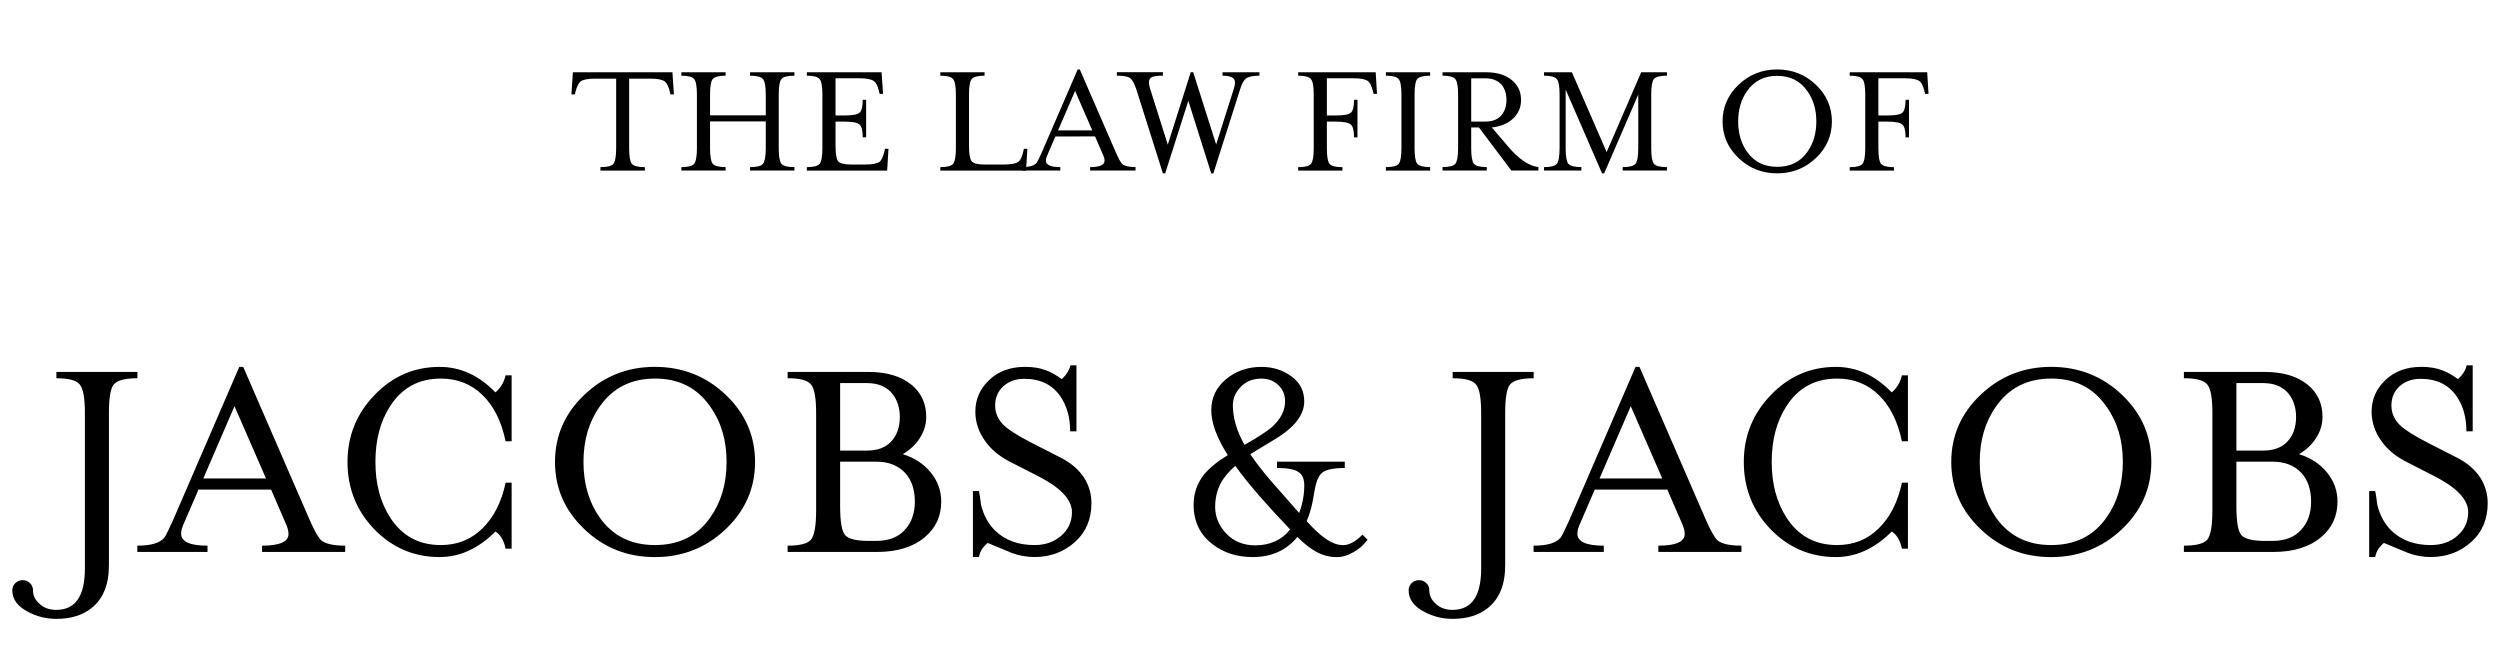
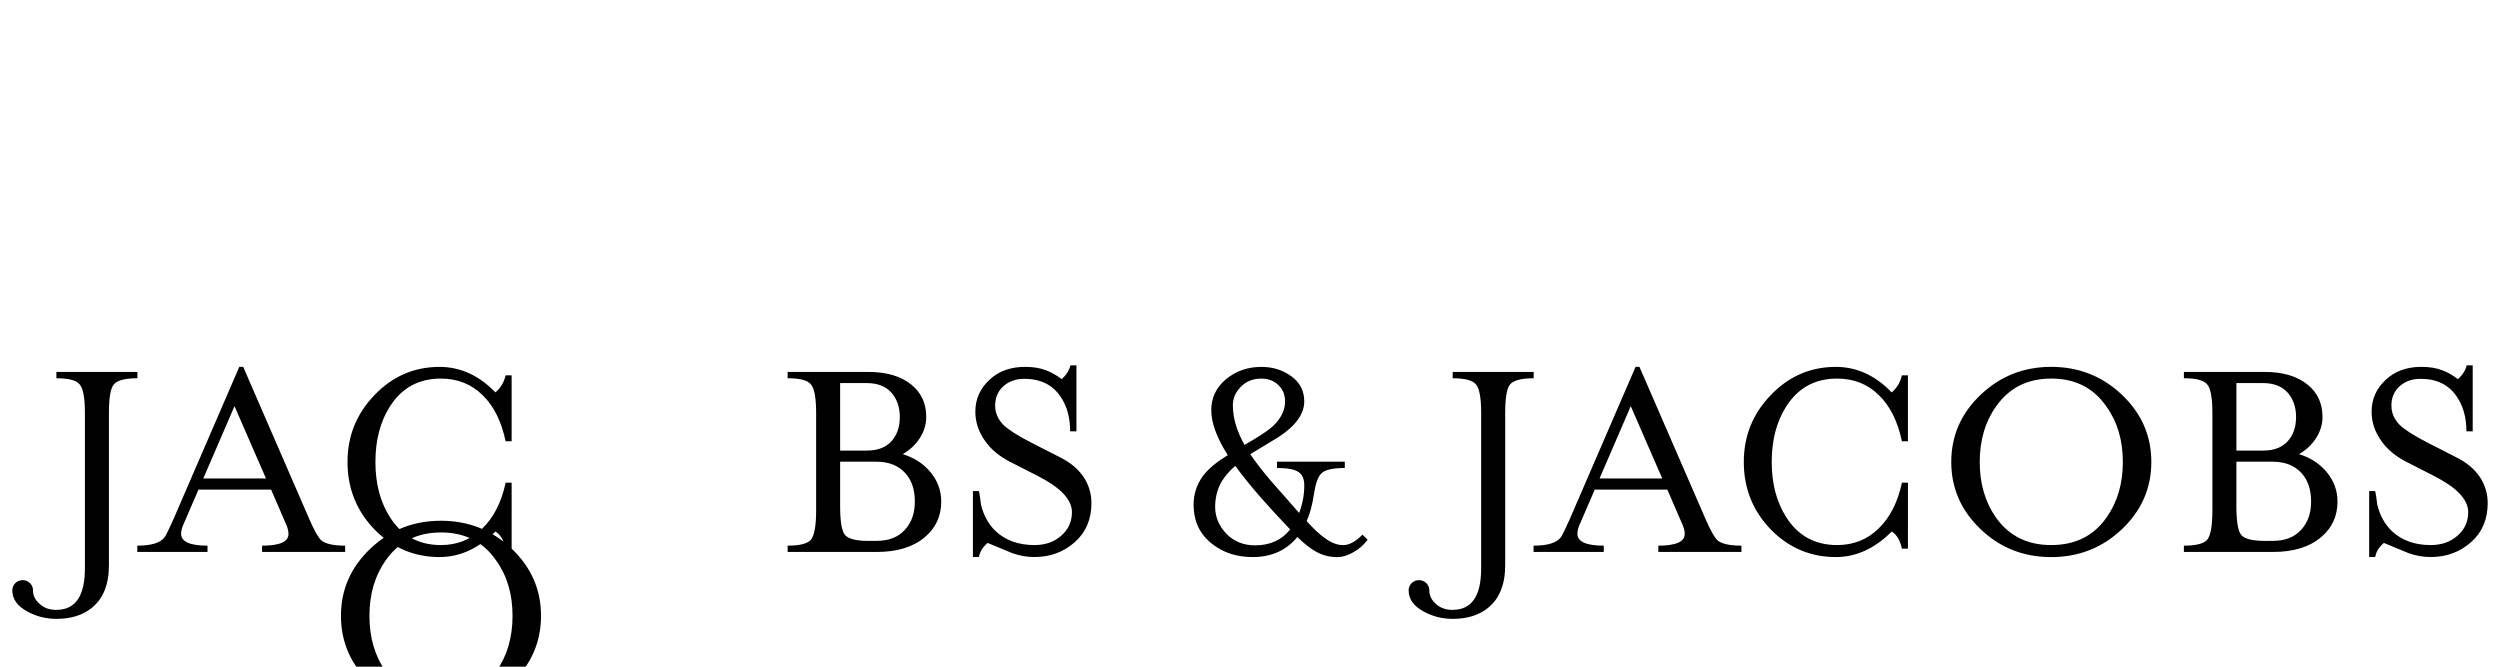
<svg xmlns="http://www.w3.org/2000/svg" width="300" height="80" viewBox="0 0 79.375 21.167">
  <g aria-label="JACOBS &amp; JACOBS" style="line-height:1.25;-inkscape-font-specification:MrsEavesSmallCaps" stroke-width=".265" font-family="MrsEavesSmallCaps" font-size="9.525" font-weight="400" letter-spacing="0" word-spacing="0">
-     <path d="M1.79 19.363q.905 0 .905-1.314v-4.934q0-.714-.162-.905-.152-.2-.743-.2v-.2H4.362v.2q-.591 0-.752.2-.152.181-.152.905v4.829q0 .924-.552 1.362-.429.343-1.114.343-.495 0-.914-.229Q.39 19.163.39 18.744q0-.133.095-.229.095-.095.238-.095.133 0 .229.095.095.095.095.229 0 .248.209.429.2.191.533.191zM6.302 15.544l-.457 1.057q-.095.2-.095.343 0 .381.838.381v.2H4.359v-.2q.667 0 .867-.267.076-.114.276-.562l2.095-4.848h.124l2.105 4.848q.238.543.381.667.209.162.752.162v.2H8.321v-.2q.838 0 .838-.371 0-.152-.095-.352l-.457-1.057zm2.143-.352L7.445 12.896l-.991 2.296zM16.244 17.42h-.191q-.086-.4-.324-.543-.81.81-1.772.81-1.21 0-2.067-.876-.857-.886-.857-2.143 0-1.238.857-2.124.857-.895 2.067-.895.991 0 1.772.81.248-.209.324-.543h.191v2.095h-.191q-.2-.953-.733-1.467-.533-.524-1.324-.524-1.048 0-1.61.876-.467.724-.467 1.772 0 1.038.467 1.762.562.876 1.61.876.781 0 1.315-.524.543-.524.743-1.457h.19zM23.04 12.534q.933.886.933 2.134 0 1.248-.933 2.134-.933.886-2.248.886-1.314 0-2.238-.886-.933-.886-.933-2.134 0-1.248.933-2.134.933-.886 2.238-.886 1.315 0 2.248.886zm-2.248-.514q-1.124 0-1.743.876-.524.733-.524 1.772 0 1.029.514 1.762.619.876 1.753.876 1.143 0 1.753-.867.524-.734.524-1.772t-.524-1.762q-.61-.886-1.753-.886zM27.827 17.173q.581 0 .895-.343.324-.343.324-.905t-.295-.895q-.333-.371-.924-.371h-1.153v1.41q0 .724.152.914.162.191.752.191zm-1.153-5.01v2.143h.848q.505 0 .771-.286.276-.295.276-.781 0-.457-.257-.762-.276-.314-.791-.314zm1.991 2.257q.552.171.886.581.333.41.333.924 0 .695-.524 1.133-.552.467-1.524.467h-2.829v-.2q.581 0 .743-.191.162-.21.162-.924v-3.096q0-.714-.162-.905-.152-.2-.743-.2v-.2h2.562q.876 0 1.372.409.467.381.467 1.019 0 .352-.2.667-.2.314-.543.514zM31.357 17.239q-.076.057-.162.171-.086.124-.114.276h-.191v-2.095h.191q.029.124.067.438.124.505.457.829.476.448 1.238.448.514 0 .848-.295.343-.295.343-.752 0-.314-.305-.619-.267-.267-.79-.533l-.914-.467q-.476-.257-.734-.619-.324-.438-.324-.953 0-.591.448-1.01.438-.41 1.133-.41.391 0 .676.114.229.086.486.276.219-.2.276-.438h.191v2.095h-.2q0-.667-.314-1.115-.381-.552-1.143-.552-.4 0-.667.238-.257.238-.257.61 0 .352.267.619.238.229.886.562l.914.467q.514.257.771.667.219.362.219.781 0 .772-.524 1.238-.533.476-1.286.476-.362 0-.705-.124-.133-.057-.391-.162-.257-.105-.391-.162zM39.515 14.125q.667-.381.886-.581.4-.371.4-.8 0-.314-.21-.514-.209-.209-.543-.209-.419 0-.676.286-.229.248-.229.562 0 .6.371 1.257zm1.448 2.686q-.581-.61-.962-1.048-.457-.524-.781-.972-.286.248-.448.524-.191.352-.191.781 0 .476.362.857.362.362.905.362.714 0 1.114-.505zm.229.238q-.524.638-1.419.638-.752 0-1.276-.409-.6-.457-.6-1.257 0-.514.314-.933.257-.324.771-.638-.524-.819-.524-1.429 0-.581.457-.972.476-.4 1.133-.4.552 0 .962.305.4.295.4.791 0 .6-.819 1.133-.305.181-.895.543.257.381.648.838.229.267.905 1.029.162-.438.162-.876 0-.314-.191-.429-.181-.124-.676-.124v-.2h2.153v.2q-.572 0-.743.172-.162.152-.238.667-.076.505-.229.848.324.362.581.543.305.219.572.219.295 0 .619-.333l.162.162q-.191.257-.457.4-.267.152-.505.152-.381 0-.686-.181-.248-.133-.581-.457zM46.122 19.363q.905 0 .905-1.314v-4.934q0-.714-.162-.905-.152-.2-.743-.2v-.2h2.572v.2q-.591 0-.752.2-.152.181-.152.905v4.829q0 .924-.552 1.362-.429.343-1.114.343-.495 0-.914-.229-.486-.257-.486-.676 0-.133.095-.229.095-.095.238-.095.133 0 .229.095.095.095.095.229 0 .248.209.429.2.191.533.191zM50.634 15.544l-.457 1.057q-.095.2-.095.343 0 .381.838.381v.2h-2.229v-.2q.667 0 .867-.267.076-.114.276-.562l2.095-4.848h.124l2.105 4.848q.238.543.381.667.209.162.752.162v.2h-2.639v-.2q.838 0 .838-.371 0-.152-.095-.352l-.457-1.057zm2.143-.352l-1-2.296-.991 2.296zM60.577 17.42h-.191q-.086-.4-.324-.543-.81.81-1.772.81-1.21 0-2.067-.876-.857-.886-.857-2.143 0-1.238.857-2.124.857-.895 2.067-.895.991 0 1.772.81.248-.209.324-.543h.191v2.095h-.191q-.2-.953-.733-1.467-.533-.524-1.324-.524-1.048 0-1.61.876-.467.724-.467 1.772 0 1.038.467 1.762.562.876 1.61.876.781 0 1.315-.524.543-.524.743-1.457h.191zM67.372 12.534q.933.886.933 2.134 0 1.248-.933 2.134-.933.886-2.248.886-1.315 0-2.238-.886-.933-.886-.933-2.134 0-1.248.933-2.134.933-.886 2.238-.886 1.314 0 2.248.886zm-2.248-.514q-1.124 0-1.743.876-.524.733-.524 1.772 0 1.029.514 1.762.619.876 1.753.876 1.143 0 1.753-.867.524-.734.524-1.772t-.524-1.762q-.61-.886-1.753-.886zM72.159 17.173q.581 0 .895-.343.324-.343.324-.905t-.295-.895q-.333-.371-.924-.371h-1.153v1.41q0 .724.152.914.162.191.752.191zm-1.153-5.01v2.143h.848q.505 0 .771-.286.276-.295.276-.781 0-.457-.257-.762-.276-.314-.791-.314zm1.991 2.257q.552.171.886.581.333.41.333.924 0 .695-.524 1.133-.552.467-1.524.467h-2.829v-.2q.581 0 .743-.191.162-.21.162-.924v-3.096q0-.714-.162-.905-.152-.2-.743-.2v-.2h2.562q.876 0 1.372.409.467.381.467 1.019 0 .352-.2.667-.2.314-.543.514zM75.689 17.239q-.076.057-.162.171-.086.124-.114.276h-.191v-2.095h.191q.029.124.067.438.124.505.457.829.476.448 1.238.448.514 0 .848-.295.343-.295.343-.752 0-.314-.305-.619-.267-.267-.79-.533l-.914-.467q-.476-.257-.734-.619-.324-.438-.324-.953 0-.591.448-1.01.438-.41 1.133-.41.391 0 .676.114.229.086.486.276.219-.2.276-.438h.191v2.095h-.2q0-.667-.314-1.115-.381-.552-1.143-.552-.4 0-.667.238-.257.238-.257.61 0 .352.267.619.238.229.886.562l.914.467q.514.257.771.667.219.362.219.781 0 .772-.524 1.238-.533.476-1.286.476-.362 0-.705-.124-.133-.057-.391-.162-.257-.105-.391-.162z" />
+     <path d="M1.79 19.363q.905 0 .905-1.314v-4.934q0-.714-.162-.905-.152-.2-.743-.2v-.2H4.362v.2q-.591 0-.752.2-.152.181-.152.905v4.829q0 .924-.552 1.362-.429.343-1.114.343-.495 0-.914-.229Q.39 19.163.39 18.744q0-.133.095-.229.095-.095.238-.095.133 0 .229.095.095.095.095.229 0 .248.209.429.2.191.533.191zM6.302 15.544l-.457 1.057q-.095.2-.095.343 0 .381.838.381v.2H4.359v-.2q.667 0 .867-.267.076-.114.276-.562l2.095-4.848h.124l2.105 4.848q.238.543.381.667.209.162.752.162v.2H8.321v-.2q.838 0 .838-.371 0-.152-.095-.352l-.457-1.057zm2.143-.352L7.445 12.896l-.991 2.296zM16.244 17.42h-.191q-.086-.4-.324-.543-.81.81-1.772.81-1.21 0-2.067-.876-.857-.886-.857-2.143 0-1.238.857-2.124.857-.895 2.067-.895.991 0 1.772.81.248-.209.324-.543h.191v2.095h-.191q-.2-.953-.733-1.467-.533-.524-1.324-.524-1.048 0-1.61.876-.467.724-.467 1.772 0 1.038.467 1.762.562.876 1.61.876.781 0 1.315-.524.543-.524.743-1.457h.19zq.933.886.933 2.134 0 1.248-.933 2.134-.933.886-2.248.886-1.314 0-2.238-.886-.933-.886-.933-2.134 0-1.248.933-2.134.933-.886 2.238-.886 1.315 0 2.248.886zm-2.248-.514q-1.124 0-1.743.876-.524.733-.524 1.772 0 1.029.514 1.762.619.876 1.753.876 1.143 0 1.753-.867.524-.734.524-1.772t-.524-1.762q-.61-.886-1.753-.886zM27.827 17.173q.581 0 .895-.343.324-.343.324-.905t-.295-.895q-.333-.371-.924-.371h-1.153v1.41q0 .724.152.914.162.191.752.191zm-1.153-5.01v2.143h.848q.505 0 .771-.286.276-.295.276-.781 0-.457-.257-.762-.276-.314-.791-.314zm1.991 2.257q.552.171.886.581.333.41.333.924 0 .695-.524 1.133-.552.467-1.524.467h-2.829v-.2q.581 0 .743-.191.162-.21.162-.924v-3.096q0-.714-.162-.905-.152-.2-.743-.2v-.2h2.562q.876 0 1.372.409.467.381.467 1.019 0 .352-.2.667-.2.314-.543.514zM31.357 17.239q-.076.057-.162.171-.086.124-.114.276h-.191v-2.095h.191q.029.124.067.438.124.505.457.829.476.448 1.238.448.514 0 .848-.295.343-.295.343-.752 0-.314-.305-.619-.267-.267-.79-.533l-.914-.467q-.476-.257-.734-.619-.324-.438-.324-.953 0-.591.448-1.01.438-.41 1.133-.41.391 0 .676.114.229.086.486.276.219-.2.276-.438h.191v2.095h-.2q0-.667-.314-1.115-.381-.552-1.143-.552-.4 0-.667.238-.257.238-.257.61 0 .352.267.619.238.229.886.562l.914.467q.514.257.771.667.219.362.219.781 0 .772-.524 1.238-.533.476-1.286.476-.362 0-.705-.124-.133-.057-.391-.162-.257-.105-.391-.162zM39.515 14.125q.667-.381.886-.581.4-.371.4-.8 0-.314-.21-.514-.209-.209-.543-.209-.419 0-.676.286-.229.248-.229.562 0 .6.371 1.257zm1.448 2.686q-.581-.61-.962-1.048-.457-.524-.781-.972-.286.248-.448.524-.191.352-.191.781 0 .476.362.857.362.362.905.362.714 0 1.114-.505zm.229.238q-.524.638-1.419.638-.752 0-1.276-.409-.6-.457-.6-1.257 0-.514.314-.933.257-.324.771-.638-.524-.819-.524-1.429 0-.581.457-.972.476-.4 1.133-.4.552 0 .962.305.4.295.4.791 0 .6-.819 1.133-.305.181-.895.543.257.381.648.838.229.267.905 1.029.162-.438.162-.876 0-.314-.191-.429-.181-.124-.676-.124v-.2h2.153v.2q-.572 0-.743.172-.162.152-.238.667-.076.505-.229.848.324.362.581.543.305.219.572.219.295 0 .619-.333l.162.162q-.191.257-.457.4-.267.152-.505.152-.381 0-.686-.181-.248-.133-.581-.457zM46.122 19.363q.905 0 .905-1.314v-4.934q0-.714-.162-.905-.152-.2-.743-.2v-.2h2.572v.2q-.591 0-.752.2-.152.181-.152.905v4.829q0 .924-.552 1.362-.429.343-1.114.343-.495 0-.914-.229-.486-.257-.486-.676 0-.133.095-.229.095-.095.238-.095.133 0 .229.095.095.095.095.229 0 .248.209.429.2.191.533.191zM50.634 15.544l-.457 1.057q-.095.2-.095.343 0 .381.838.381v.2h-2.229v-.2q.667 0 .867-.267.076-.114.276-.562l2.095-4.848h.124l2.105 4.848q.238.543.381.667.209.162.752.162v.2h-2.639v-.2q.838 0 .838-.371 0-.152-.095-.352l-.457-1.057zm2.143-.352l-1-2.296-.991 2.296zM60.577 17.42h-.191q-.086-.4-.324-.543-.81.81-1.772.81-1.21 0-2.067-.876-.857-.886-.857-2.143 0-1.238.857-2.124.857-.895 2.067-.895.991 0 1.772.81.248-.209.324-.543h.191v2.095h-.191q-.2-.953-.733-1.467-.533-.524-1.324-.524-1.048 0-1.61.876-.467.724-.467 1.772 0 1.038.467 1.762.562.876 1.61.876.781 0 1.315-.524.543-.524.743-1.457h.191zM67.372 12.534q.933.886.933 2.134 0 1.248-.933 2.134-.933.886-2.248.886-1.315 0-2.238-.886-.933-.886-.933-2.134 0-1.248.933-2.134.933-.886 2.238-.886 1.314 0 2.248.886zm-2.248-.514q-1.124 0-1.743.876-.524.733-.524 1.772 0 1.029.514 1.762.619.876 1.753.876 1.143 0 1.753-.867.524-.734.524-1.772t-.524-1.762q-.61-.886-1.753-.886zM72.159 17.173q.581 0 .895-.343.324-.343.324-.905t-.295-.895q-.333-.371-.924-.371h-1.153v1.41q0 .724.152.914.162.191.752.191zm-1.153-5.01v2.143h.848q.505 0 .771-.286.276-.295.276-.781 0-.457-.257-.762-.276-.314-.791-.314zm1.991 2.257q.552.171.886.581.333.41.333.924 0 .695-.524 1.133-.552.467-1.524.467h-2.829v-.2q.581 0 .743-.191.162-.21.162-.924v-3.096q0-.714-.162-.905-.152-.2-.743-.2v-.2h2.562q.876 0 1.372.409.467.381.467 1.019 0 .352-.2.667-.2.314-.543.514zM75.689 17.239q-.076.057-.162.171-.086.124-.114.276h-.191v-2.095h.191q.029.124.067.438.124.505.457.829.476.448 1.238.448.514 0 .848-.295.343-.295.343-.752 0-.314-.305-.619-.267-.267-.79-.533l-.914-.467q-.476-.257-.734-.619-.324-.438-.324-.953 0-.591.448-1.01.438-.41 1.133-.41.391 0 .676.114.229.086.486.276.219-.2.276-.438h.191v2.095h-.2q0-.667-.314-1.115-.381-.552-1.143-.552-.4 0-.667.238-.257.238-.257.61 0 .352.267.619.238.229.886.562l.914.467q.514.257.771.667.219.362.219.781 0 .772-.524 1.238-.533.476-1.286.476-.362 0-.705-.124-.133-.057-.391-.162-.257-.105-.391-.162z" />
  </g>
  <g aria-label="THE LAW FIRM OF" style="line-height:1.25;-inkscape-font-specification:MrsEavesSmallCaps" stroke-width=".265" font-family="MrsEavesSmallCaps" font-size="5.204" font-weight="400" letter-spacing="0" text-anchor="middle" word-spacing="0">
-     <path d="M21.349 2.294l.047.703h-.109l-.026-.104q-.057-.229-.151-.302-.115-.094-.453-.094h-.682v2.201q0 .396.083.5.083.109.416.109v.109h-1.41v-.109q.323 0 .411-.104.088-.115.088-.505v-2.201h-.682q-.333 0-.453.094-.088.073-.151.302l-.026.104h-.109l.047-.702zM22.544 3.855v.843q0 .395.083.499.088.109.411.109v.109h-1.405v-.109q.317 0 .406-.104.088-.115.088-.505V3.006q0-.39-.088-.494-.083-.109-.406-.109v-.109h1.405v.109q-.323 0-.411.109-.083.099-.083.494v.656h1.769v-.656q0-.39-.088-.494-.088-.109-.411-.109v-.109h1.41v.109q-.333 0-.416.109-.083.099-.083.494v1.691q0 .396.083.5.083.109.416.109v.109h-1.41v-.109q.323 0 .411-.104.088-.115.088-.505v-.843zM25.617 5.416v-.109q.317 0 .406-.104.088-.115.088-.505V3.006q0-.39-.088-.494-.083-.109-.406-.109v-.109H27.99l.047.687h-.109l-.026-.104q-.052-.224-.151-.297-.114-.094-.453-.094h-.77v1.181h.26q.396 0 .494-.083.109-.083.109-.416h.109v1.192h-.109q0-.328-.109-.411-.104-.088-.494-.088h-.26v.76q0 .395.083.499.088.104.411.104h.448q.338 0 .458-.088.083-.068.146-.307l.026-.104h.109l-.042.692zM29.855 5.416v-.109q.317 0 .406-.104.088-.115.088-.505V3.006q0-.39-.088-.494-.083-.109-.406-.109v-.109h1.405v.109q-.323 0-.411.109-.083.099-.083.494v1.613q0 .396.083.5.088.104.411.104h.625q.333 0 .453-.088.094-.073.146-.307l.026-.104h.109l-.042.692z" style="text-align:center" />
-     <path d="M33.509 4.333l-.25.578q-.052.109-.052.187 0 .208.458.208v.109h-1.218v-.109q.364 0 .473-.146.042-.062.151-.307l1.145-2.648h.068l1.15 2.648q.13.297.208.364.115.088.411.088v.109h-1.441v-.109q.458 0 .458-.203 0-.083-.052-.193l-.25-.578zm1.171-.193l-.546-1.254-.541 1.254zM37.729 3.199l-.734 2.305h-.073l-.838-2.649q-.099-.297-.203-.375-.104-.078-.421-.078v-.109h1.462v.109q-.25 0-.349.047-.094.047-.094.167 0 .062.031.182l.567 1.795.729-2.3h.078l.729 2.295.567-1.79q.031-.099.031-.182 0-.213-.396-.213v-.109h1.171v.109q-.307 0-.432.094-.104.088-.187.359l-.843 2.649h-.068zM42.128 2.486v1.181h.26q.395 0 .494-.083.109-.083.109-.416h.109v1.192h-.109q0-.328-.109-.411-.104-.088-.494-.088h-.26v.838q0 .396.083.5.088.109.411.109v.109h-1.405v-.109q.318 0 .406-.104.088-.115.088-.505V3.006q0-.39-.088-.494-.083-.109-.406-.109v-.109h2.461l.042.687h-.109l-.026-.104q-.057-.229-.146-.297-.12-.094-.453-.094zM45.407 5.416h-1.405v-.109q.317 0 .406-.104.088-.115.088-.505V3.006q0-.39-.088-.494-.083-.109-.406-.109v-.109h1.405v.109q-.323 0-.411.109-.083.099-.083.494v1.691q0 .396.083.5.088.109.411.109zM47.169 3.86q.317 0 .489-.187.172-.193.172-.499 0-.297-.156-.484-.182-.203-.505-.203h-.458v1.374zm.198.187l.51.598q.499.598.968.661v.109h-.859l-1.03-1.369h-.245v.65q0 .396.083.5.088.109.411.109v.109H45.801v-.109q.317 0 .406-.104.088-.115.088-.505V3.006q0-.39-.088-.494-.083-.109-.406-.109v-.109h1.374q.531 0 .833.255.286.239.286.624 0 .349-.25.588-.25.239-.676.286zM49.71 2.845v1.852q0 .396.083.5.088.109.416.109v.109h-1.186v-.109q.317 0 .406-.104.088-.115.088-.505V3.006q0-.39-.088-.494-.083-.109-.406-.109v-.109h.885l1.103 2.534 1.098-2.534h.817v.109q-.333 0-.416.109-.083.099-.083.494v1.691q0 .396.083.5.083.109.416.109v.109h-1.405v-.109q.318 0 .406-.104.088-.115.088-.505V3.001l-1.082 2.503h-.068zM57.653 2.689q.51.484.51 1.166 0 .682-.51 1.165-.51.484-1.228.484-.718 0-1.223-.484-.51-.484-.51-1.165 0-.682.51-1.166.51-.484 1.223-.484.718 0 1.228.484zm-1.228-.281q-.614 0-.952.479-.286.401-.286.968 0 .562.281.963.338.479.958.479.624 0 .957-.473.286-.401.286-.968 0-.567-.286-.963-.333-.484-.957-.484zM59.639 2.486v1.181h.26q.395 0 .494-.083.109-.083.109-.416h.109v1.192h-.109q0-.328-.109-.411-.104-.088-.494-.088h-.26v.838q0 .396.083.5.088.109.411.109v.109h-1.405v-.109q.318 0 .406-.104.088-.115.088-.505V3.006q0-.39-.088-.494-.083-.109-.406-.109v-.109h2.461l.042.687h-.109l-.026-.104q-.057-.229-.146-.297-.12-.094-.453-.094z" style="text-align:center" />
-   </g>
+     </g>
</svg>